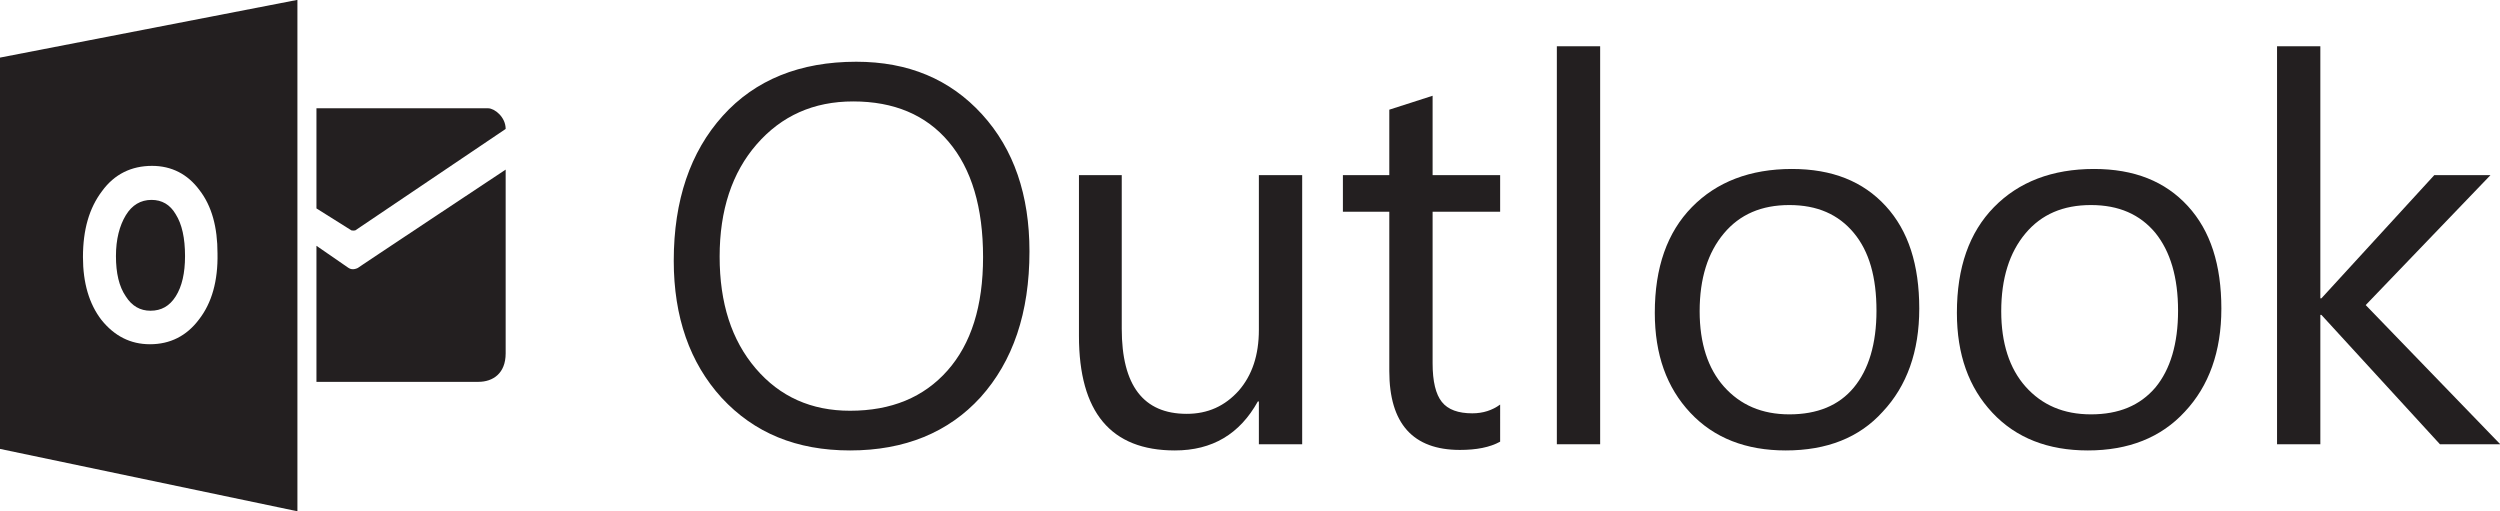
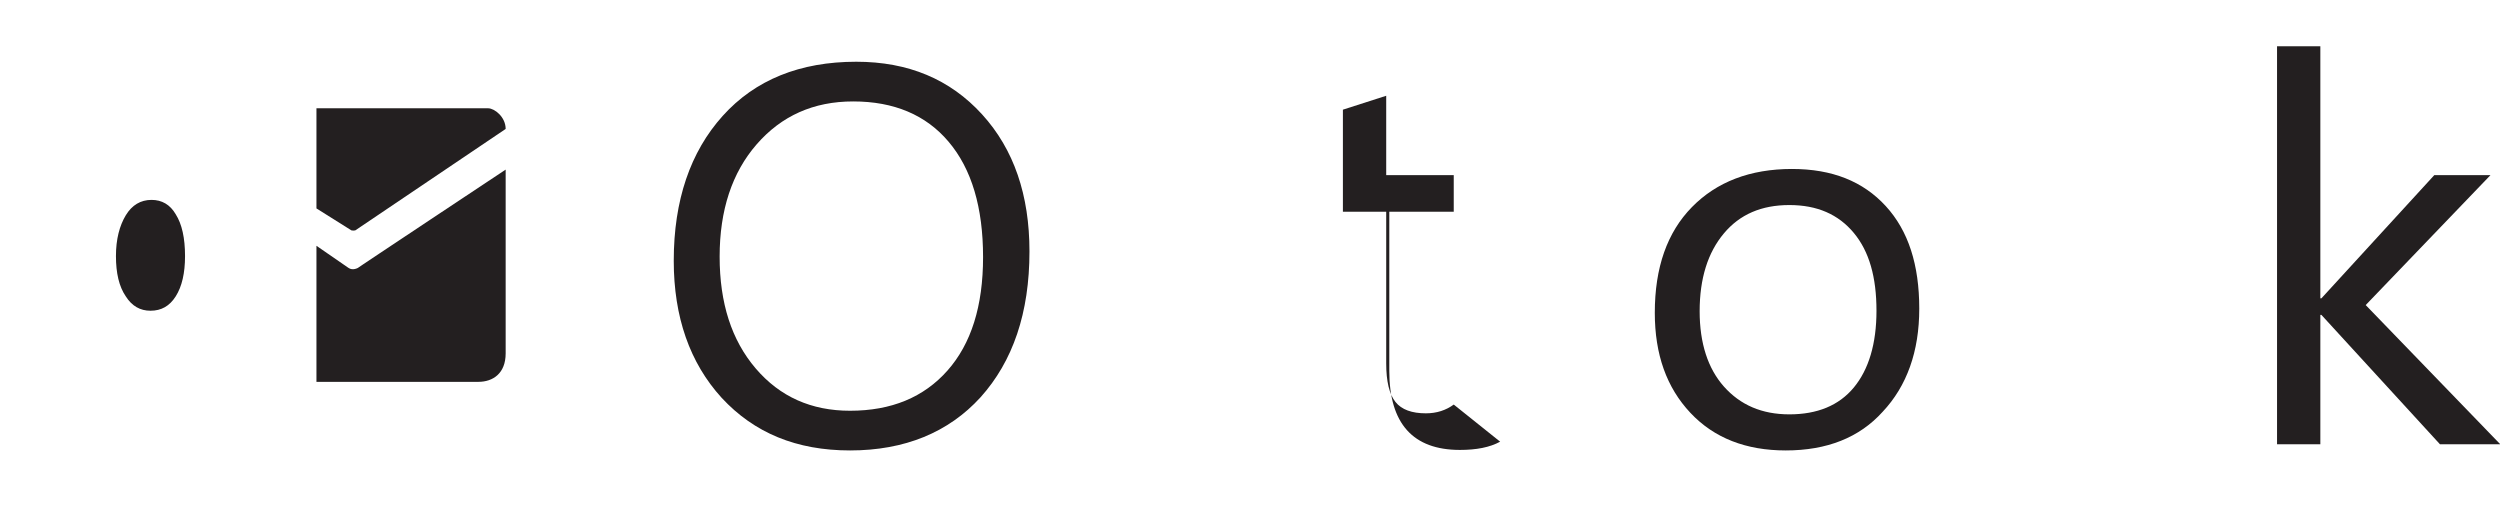
<svg xmlns="http://www.w3.org/2000/svg" version="1.1" id="Layer_1" x="0px" y="0px" width="190px" height="38.86px" viewBox="0 0 190 38.86" enable-background="new 0 0 190 38.86" xml:space="preserve">
  <g>
    <path id="path3" fill="#231F20" d="M24.05,8.24v7.6l2.66,1.67c0.07,0.02,0.22,0.02,0.29,0l11.43-7.71c0-0.91-0.85-1.57-1.33-1.57   H24.05z" />
    <path id="path5" fill="#231F20" d="M24.05,18.68l2.42,1.67c0.34,0.25,0.75,0,0.75,0c-0.41,0.25,11.21-7.46,11.21-7.46v13.97   c0,1.52-0.97,2.16-2.07,2.16H24.05L24.05,18.68L24.05,18.68z" />
    <g id="g7" transform="matrix(3.918,0,0,3.918,-13.481,-41.384)">
      <path id="path9" fill="#231F20" d="M19.93,19.3c-1.04,0-1.86-0.34-2.49-1.02c-0.62-0.68-0.93-1.57-0.93-2.66    c0-1.17,0.32-2.11,0.95-2.81c0.63-0.7,1.5-1.05,2.59-1.05c1.01,0,1.82,0.34,2.44,1.02c0.62,0.68,0.92,1.57,0.92,2.66    c0,1.19-0.32,2.13-0.95,2.83C21.84,18.95,20.99,19.3,19.93,19.3z M19.99,12.53c-0.77,0-1.39,0.28-1.87,0.83    c-0.48,0.55-0.72,1.28-0.72,2.18c0,0.9,0.23,1.62,0.7,2.17c0.47,0.55,1.08,0.82,1.83,0.82c0.8,0,1.43-0.26,1.89-0.78    c0.46-0.52,0.69-1.25,0.69-2.2c0-0.96-0.22-1.71-0.67-2.24C21.4,12.79,20.78,12.53,19.99,12.53z" />
-       <path id="path11" fill="#231F20" d="M28.7,19.18h-0.84v-0.83h-0.02c-0.35,0.63-0.88,0.95-1.61,0.95c-1.24,0-1.86-0.74-1.86-2.22    v-3.12h0.83v2.98c0,1.1,0.42,1.65,1.26,1.65c0.41,0,0.74-0.15,1.01-0.45c0.26-0.3,0.39-0.69,0.39-1.18v-3h0.84L28.7,19.18    L28.7,19.18z" />
-       <path id="path13" fill="#231F20" d="M32.54,19.13c-0.2,0.11-0.46,0.16-0.78,0.16c-0.91,0-1.37-0.51-1.37-1.53v-3.09h-0.9v-0.71    h0.9v-1.27l0.84-0.27v1.54h1.31v0.71h-1.31v2.94c0,0.35,0.06,0.6,0.18,0.75c0.12,0.15,0.32,0.22,0.59,0.22    c0.21,0,0.39-0.06,0.54-0.17L32.54,19.13L32.54,19.13z" />
+       <path id="path13" fill="#231F20" d="M32.54,19.13c-0.2,0.11-0.46,0.16-0.78,0.16c-0.91,0-1.37-0.51-1.37-1.53v-3.09h-0.9v-0.71    v-1.27l0.84-0.27v1.54h1.31v0.71h-1.31v2.94c0,0.35,0.06,0.6,0.18,0.75c0.12,0.15,0.32,0.22,0.59,0.22    c0.21,0,0.39-0.06,0.54-0.17L32.54,19.13L32.54,19.13z" />
    </g>
    <g id="g23" transform="matrix(3.918,0,0,3.918,-13.481,-41.384)">
      <path id="path25" fill="#231F20" d="M6.38,14.44c-0.21,0-0.38,0.1-0.5,0.3c-0.12,0.2-0.19,0.46-0.19,0.79    c0,0.33,0.06,0.59,0.19,0.78C6,16.5,6.16,16.59,6.36,16.59c0.21,0,0.37-0.09,0.49-0.28c0.12-0.19,0.18-0.45,0.18-0.78    c0-0.35-0.06-0.62-0.18-0.81C6.74,14.53,6.58,14.44,6.38,14.44z" />
-       <path id="path27" fill="#231F20" d="M3.44,11.68v7.59l5.77,1.21v-9.92L3.44,11.68z M7.3,16.76c-0.24,0.32-0.56,0.48-0.95,0.48    c-0.38,0-0.69-0.16-0.94-0.47c-0.24-0.31-0.36-0.72-0.36-1.22c0-0.53,0.12-0.95,0.37-1.28c0.24-0.33,0.57-0.49,0.97-0.49    c0.38,0,0.69,0.16,0.92,0.47c0.24,0.31,0.35,0.72,0.35,1.23C7.67,16.01,7.55,16.44,7.3,16.76z" />
    </g>
    <g id="g29" transform="matrix(3.918,0,0,3.918,-13.481,-41.384)">
-       <path id="path31" fill="#231F20" d="M34.48,19.18h-0.84v-7.72h0.84V19.18L34.48,19.18z" />
      <path id="path33" fill="#231F20" d="M38.08,19.3c-0.77,0-1.39-0.24-1.85-0.73c-0.46-0.49-0.69-1.13-0.69-1.94    c0-0.88,0.24-1.56,0.72-2.05c0.48-0.49,1.13-0.74,1.94-0.74c0.78,0,1.38,0.24,1.82,0.72c0.44,0.48,0.65,1.14,0.65,1.99    c0,0.83-0.24,1.5-0.71,2C39.51,19.05,38.88,19.3,38.08,19.3z M38.15,14.54c-0.54,0-0.96,0.18-1.27,0.55    c-0.31,0.37-0.47,0.87-0.47,1.51c0,0.62,0.16,1.11,0.47,1.46c0.32,0.36,0.74,0.54,1.27,0.54c0.54,0,0.96-0.17,1.25-0.52    c0.29-0.35,0.44-0.85,0.44-1.49c0-0.65-0.14-1.15-0.44-1.51C39.1,14.72,38.69,14.54,38.15,14.54L38.15,14.54z" />
-       <path id="path35" fill="#231F20" d="M43.94,19.3c-0.77,0-1.39-0.24-1.85-0.73c-0.46-0.49-0.69-1.13-0.69-1.94    c0-0.88,0.24-1.56,0.72-2.05c0.48-0.49,1.13-0.74,1.94-0.74c0.78,0,1.38,0.24,1.82,0.72c0.44,0.48,0.65,1.14,0.65,1.99    c0,0.83-0.24,1.5-0.71,2C45.36,19.05,44.73,19.3,43.94,19.3z M44,14.54c-0.54,0-0.96,0.18-1.27,0.55    c-0.31,0.37-0.47,0.87-0.47,1.51c0,0.62,0.16,1.11,0.47,1.46c0.32,0.36,0.74,0.54,1.27,0.54c0.54,0,0.95-0.17,1.25-0.52    c0.29-0.35,0.44-0.85,0.44-1.49c0-0.65-0.15-1.15-0.44-1.51C44.95,14.72,44.54,14.54,44,14.54z" />
      <path id="path37" fill="#231F20" d="M51.94,19.18h-1.17l-2.3-2.51h-0.02v2.51h-0.84v-7.72h0.84v4.89h0.02l2.19-2.39h1.09    l-2.42,2.52L51.94,19.18z" />
    </g>
  </g>
</svg>